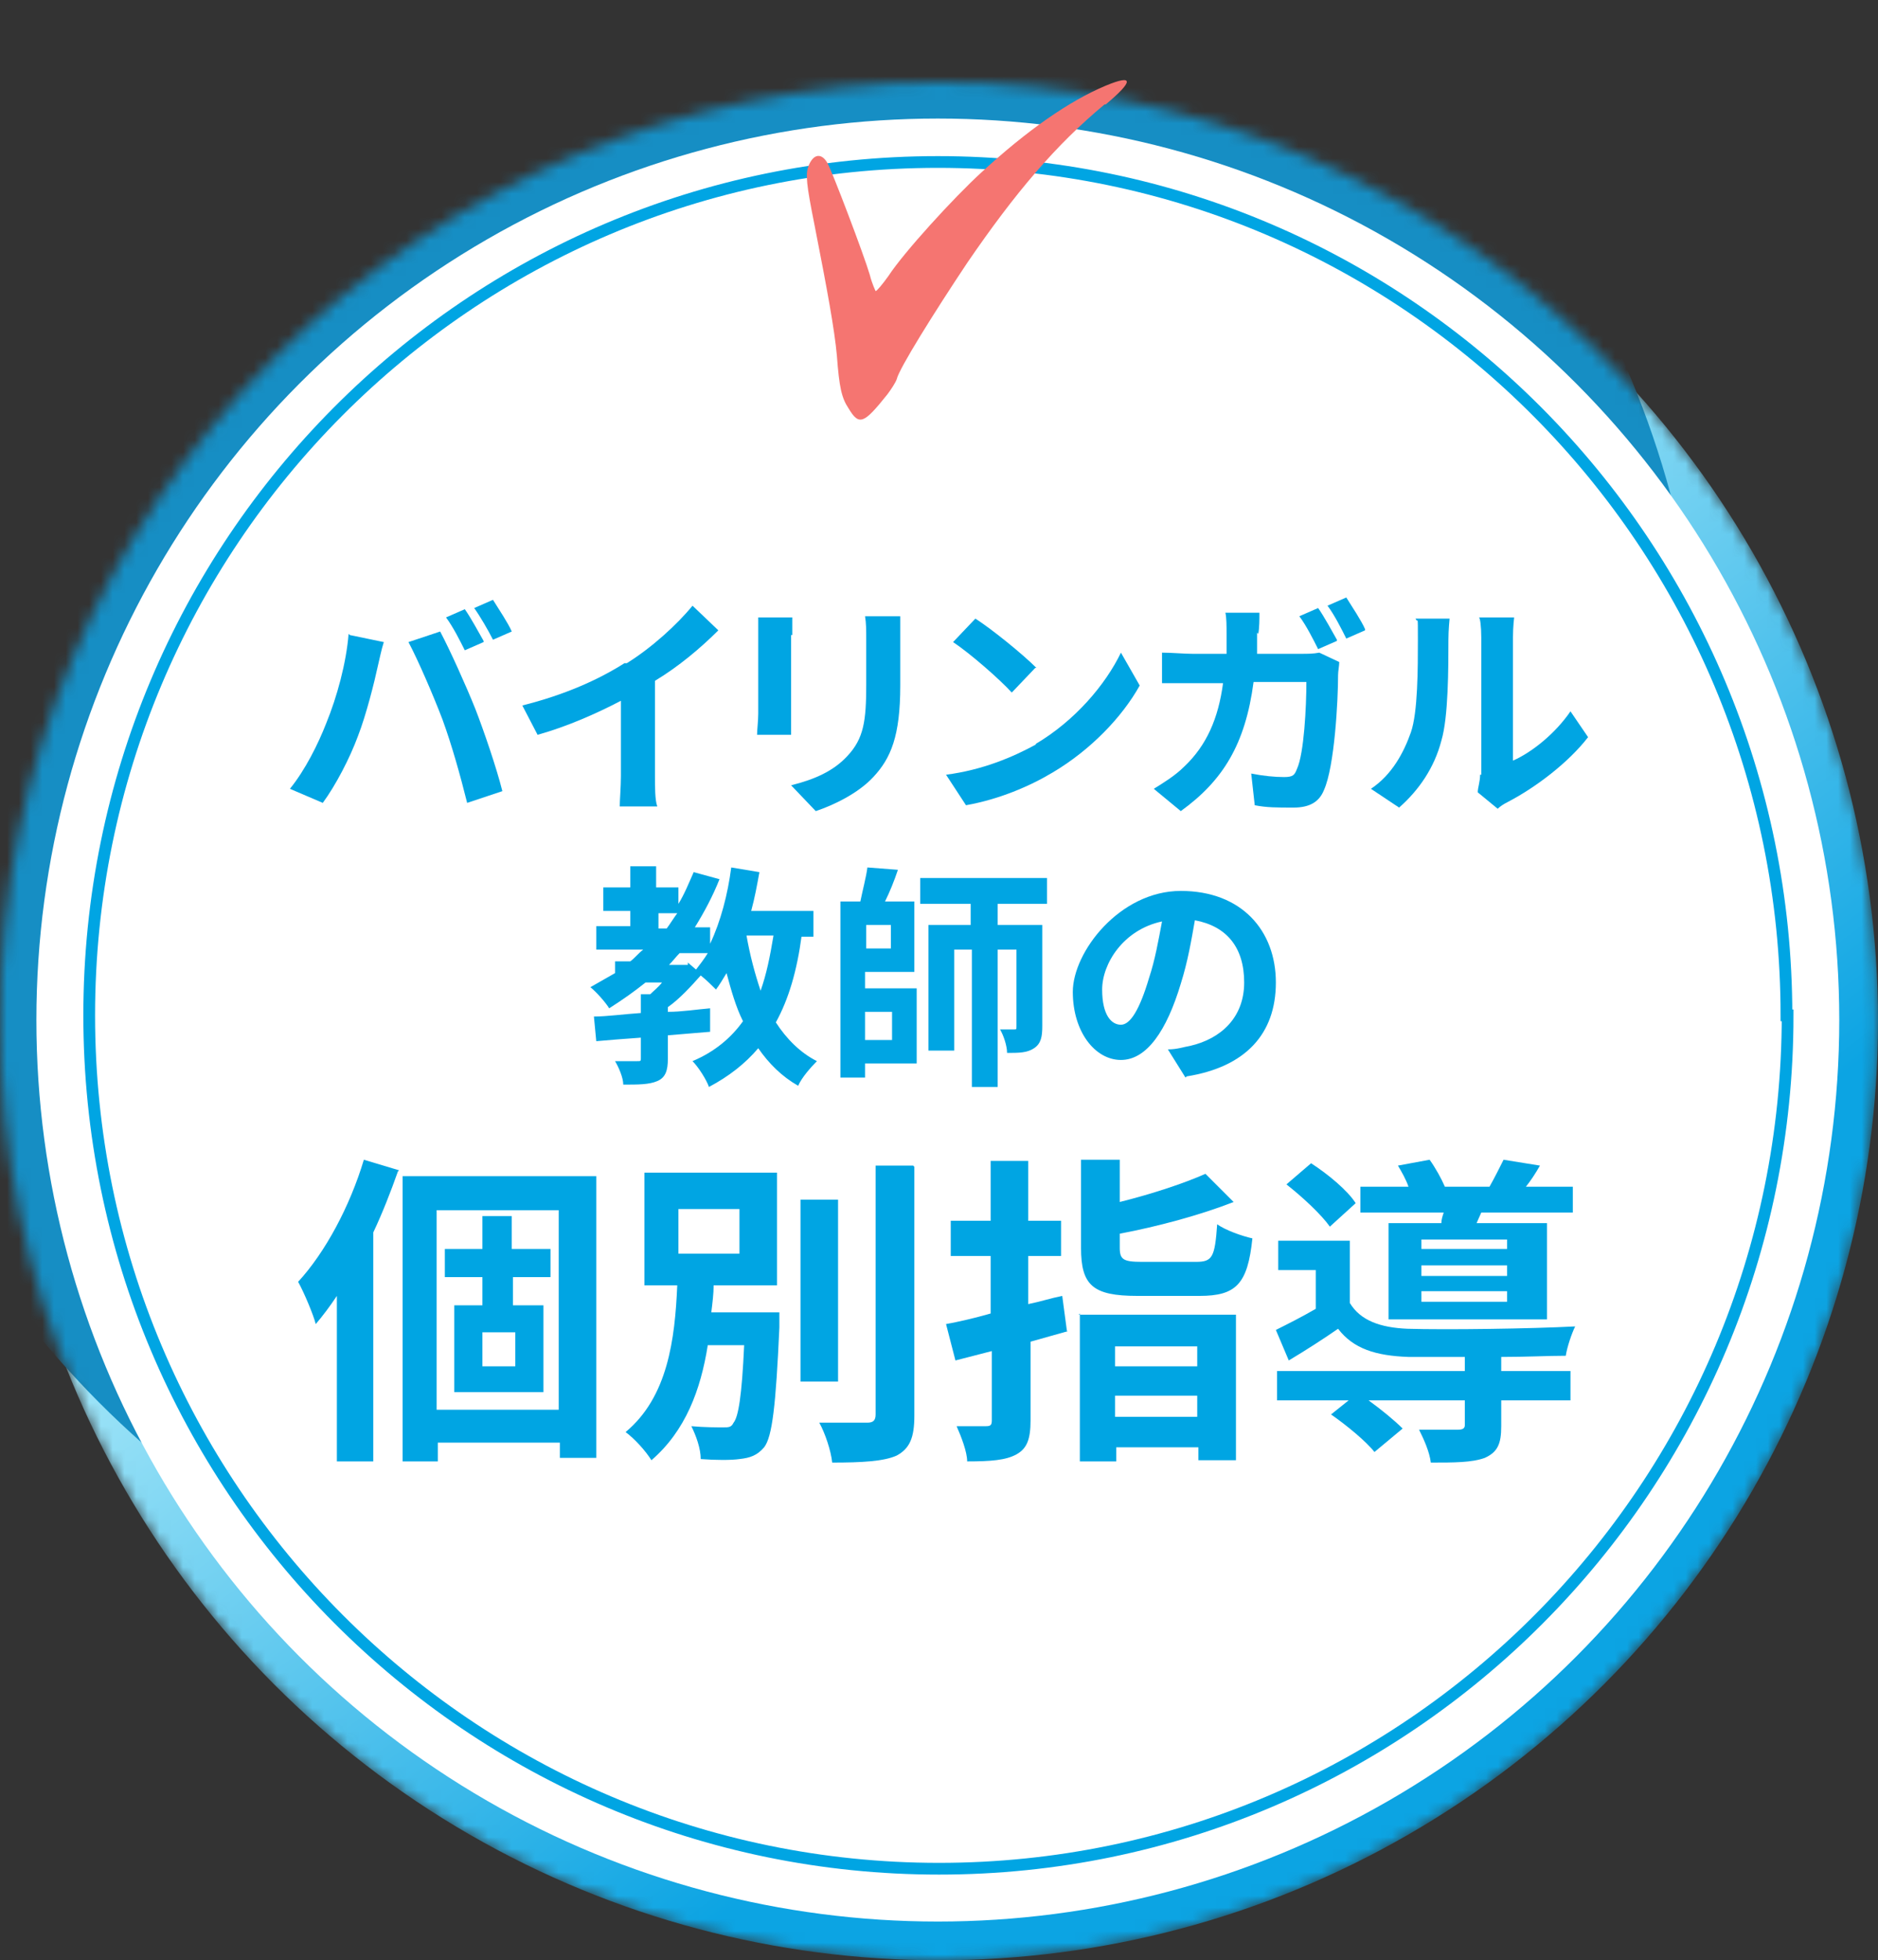
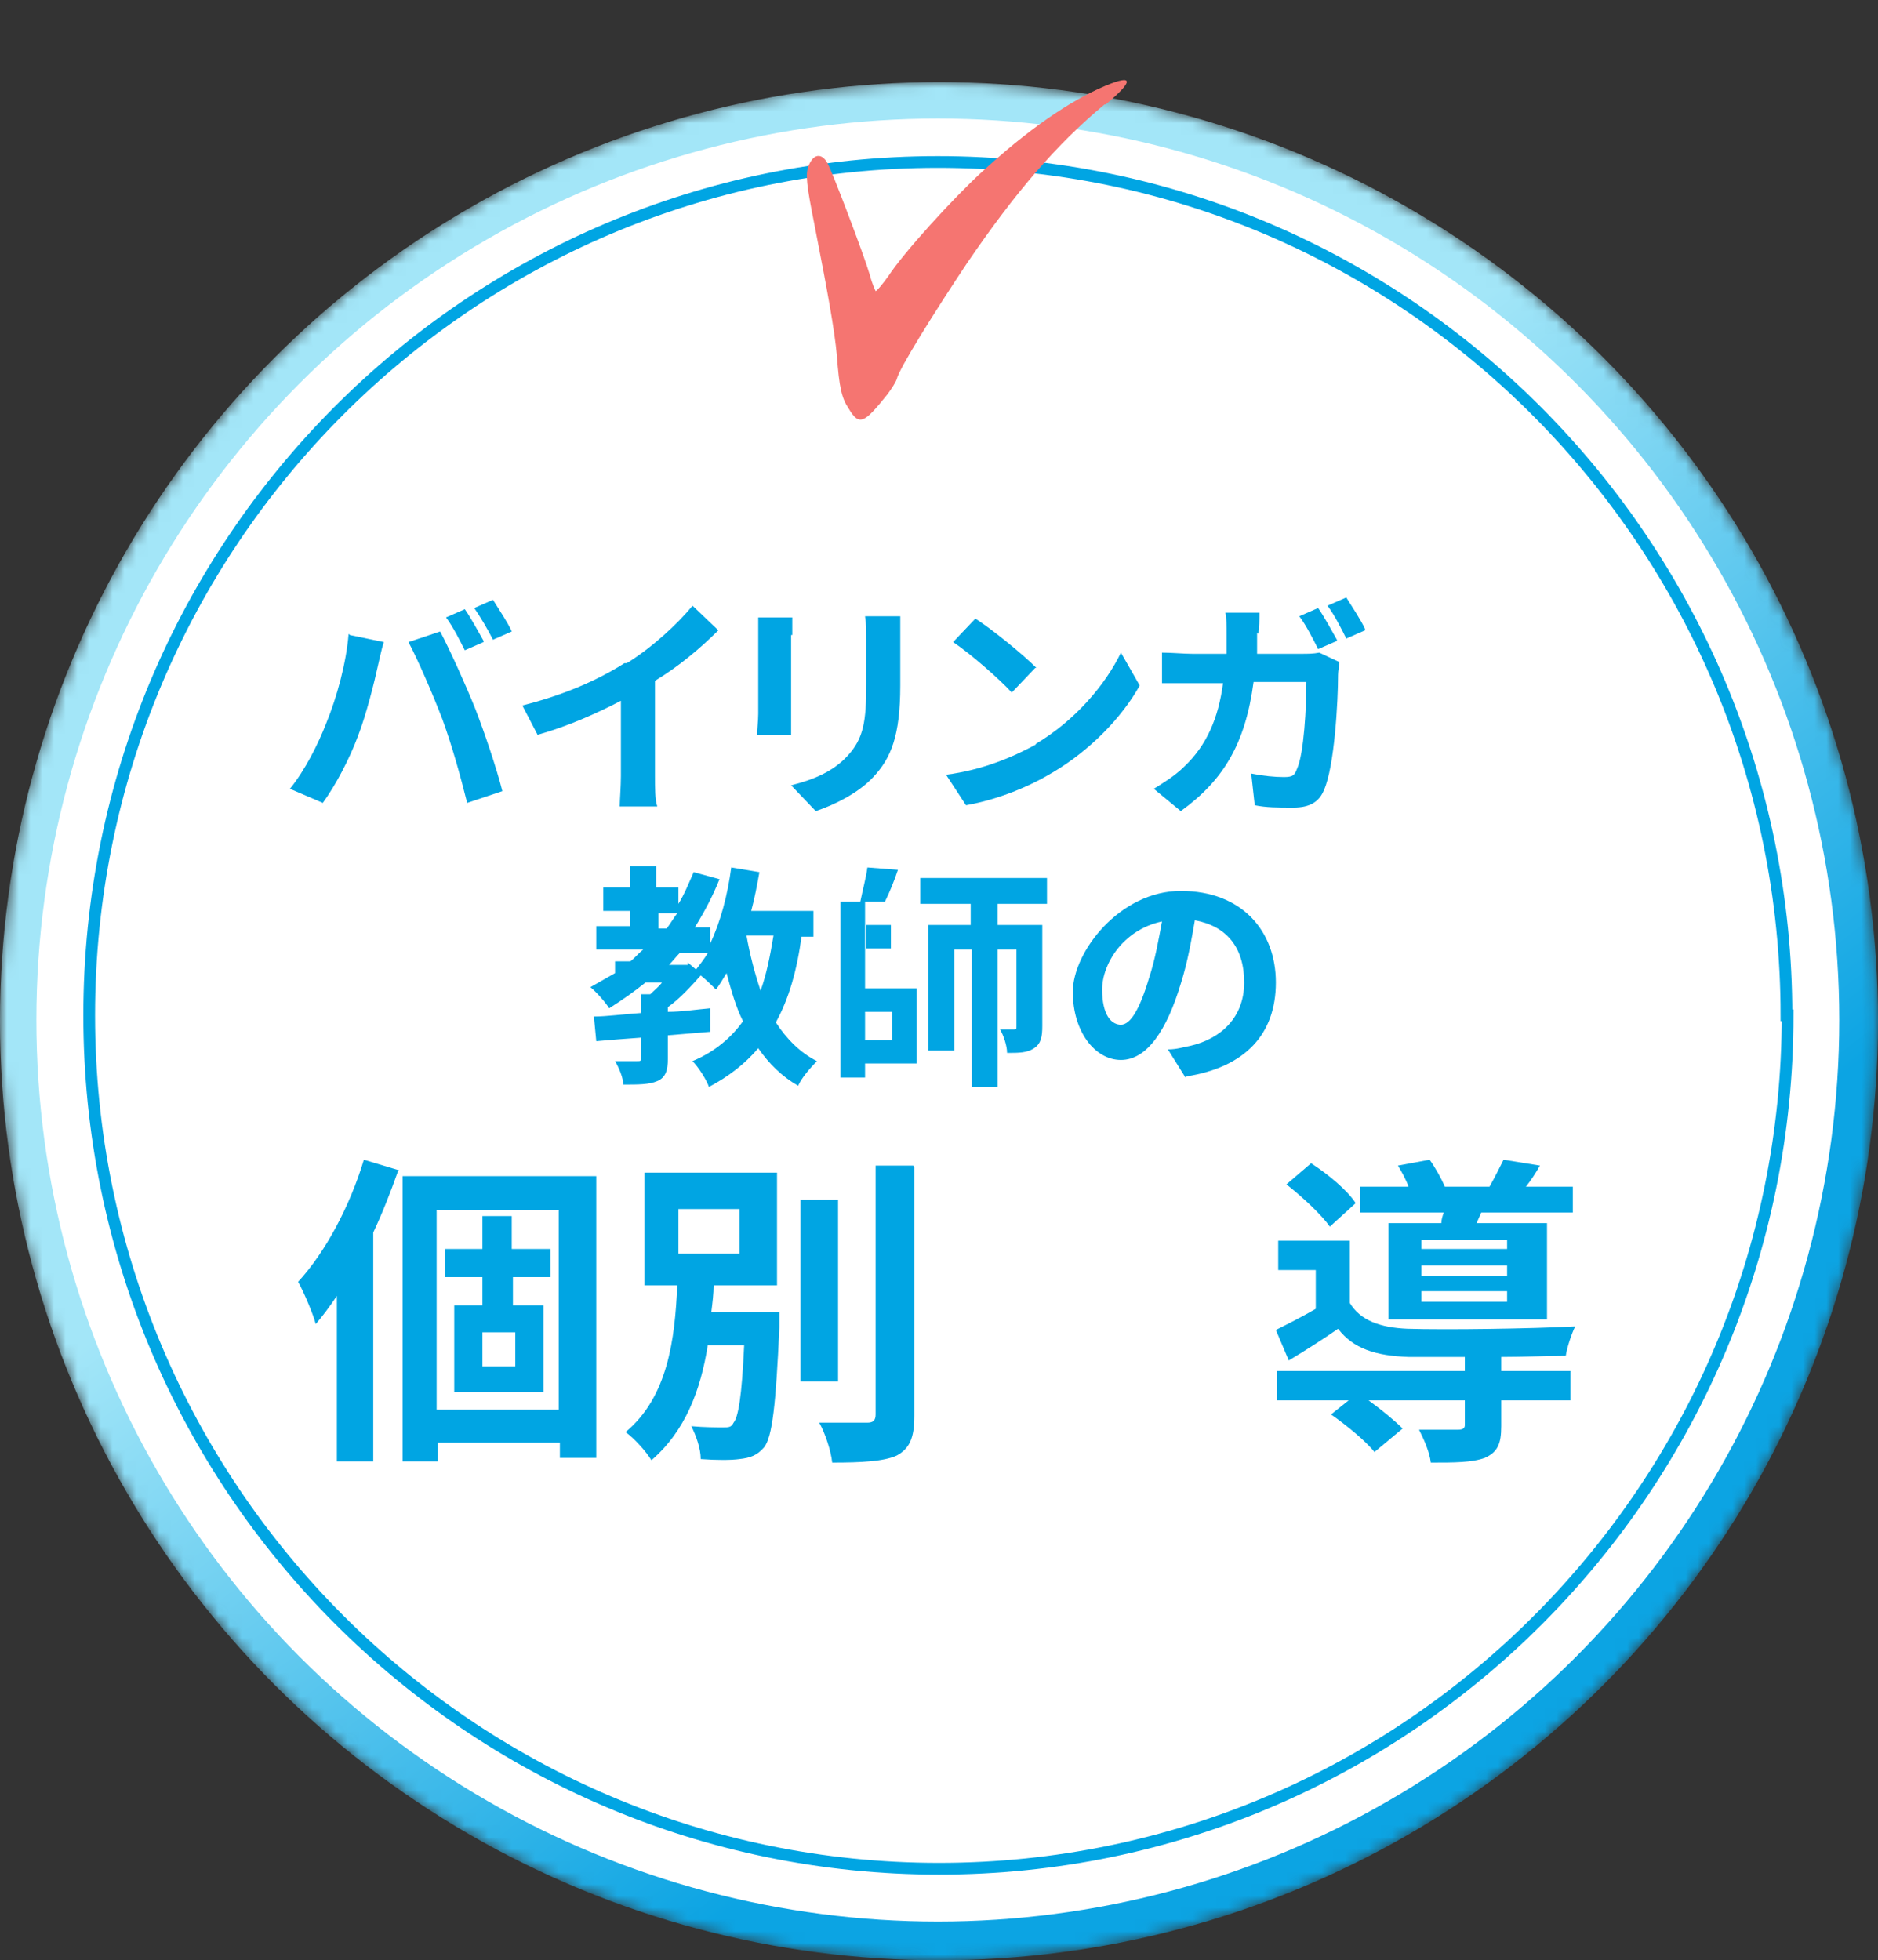
<svg xmlns="http://www.w3.org/2000/svg" id="_レイヤー_1" data-name="レイヤー_1" version="1.1" viewBox="0 0 160 167">
  <rect x="0" y="0" width="160" height="167" fill="#333333" stroke="none" />
  <defs>
    <style>
      .st0 {
        mask: url(#mask);
      }

      .st1 {
        fill: #00a5e3;
      }

      .st2 {
        fill: #f57571;
      }

      .st3 {
        fill: #fff;
      }

      .st4 {
        fill: #05aecf;
      }

      .st5 {
        fill: url(#_名称未設定グラデーション);
      }

      .st6 {
        fill: none;
        stroke: #00a5e3;
      }

      .st7 {
        fill: #168ec4;
      }
    </style>
    <mask id="mask" x="-14.9" y="-17" width="174.9" height="184" maskUnits="userSpaceOnUse">
      <g id="mask0_811_4183">
        <circle class="st4" cx="80" cy="87" r="80" />
      </g>
    </mask>
    <linearGradient id="_名称未設定グラデーション" data-name="名称未設定グラデーション" x1="109.9" y1="41.1" x2="67" y2="98.3" gradientTransform="translate(0 168) scale(1 -1)" gradientUnits="userSpaceOnUse">
      <stop offset="0" stop-color="#0ca4e3" />
      <stop offset="1" stop-color="#a3e6f8" />
    </linearGradient>
  </defs>
  <g class="st0">
    <g>
      <circle class="st5" cx="80" cy="87" r="80" />
-       <circle class="st7" cx="65.1" cy="63" r="80" />
    </g>
  </g>
  <circle class="st3" cx="79.9" cy="86.9" r="76.8" />
  <path class="st6" d="M152.3,86.5c0,40.2-32.4,72.7-72.3,72.7S7.6,126.7,7.6,86.5,40,13.8,79.9,13.8s72.3,32.6,72.3,72.7Z" />
  <path class="st2" d="M94.2,8.9c2.4-2,2.4-2.6,0-1.6-3.1,1.3-6.7,3.8-10.6,7.4-2.3,2.1-6.6,6.8-7.9,8.8-.5.7-1,1.3-1.1,1.3,0,0-.3-.6-.5-1.4-.5-1.7-3.2-8.8-3.6-9.5-.5-.9-1.2-.8-1.6.2-.3.7-.2,1.6.5,5.1,1.1,5.6,1.7,8.9,1.9,11.1.2,2.7.4,3.6,1,4.5.9,1.5,1.3,1.3,3.3-1.2.3-.4.7-1,.8-1.3.2-.9,3.2-5.7,6-9.9,4.1-6,7.6-10.1,11.7-13.5Z" />
  <g>
    <path class="st1" d="M29.8,54.1l2.9.6c-.2.6-.4,1.6-.5,2-.3,1.4-1,4.2-1.7,6-.7,1.9-1.9,4.2-3,5.7l-2.8-1.2c1.3-1.6,2.4-3.8,3.1-5.6.9-2.2,1.7-5.1,1.9-7.6ZM34.8,54.7l2.7-.9c.8,1.5,2.2,4.6,3,6.6.7,1.8,1.8,5,2.3,7l-3,1c-.6-2.4-1.3-4.9-2.1-7.1-.8-2.1-2.1-5.1-2.9-6.6ZM41.2,54.7l-1.6.7c-.4-.8-1-2-1.6-2.8l1.6-.7c.5.7,1.2,2,1.6,2.7ZM43.6,53.8l-1.6.7c-.4-.8-1.1-2-1.6-2.7l1.6-.7c.5.8,1.3,2,1.6,2.7Z" />
    <path class="st1" d="M53.4,56.5c2.1-1.3,4.3-3.3,5.6-4.9l2.2,2.1c-1.5,1.5-3.4,3.1-5.4,4.3v8.1c0,.9,0,2.1.2,2.6h-3.2c0-.5.1-1.7.1-2.6v-6.4c-2.1,1.1-4.6,2.2-7.1,2.9l-1.3-2.5c3.6-.9,6.5-2.2,8.7-3.6Z" />
    <path class="st1" d="M67.4,54.1v6.8c0,.5,0,1.3,0,1.7h-2.9c0-.4.1-1.2.1-1.8v-6.7c0-.4,0-1.1,0-1.5h2.9c0,.5,0,.9,0,1.5ZM76.7,54.4v4c0,4.3-.8,6.2-2.3,7.8-1.3,1.4-3.4,2.4-4.9,2.9l-2.1-2.2c2-.5,3.6-1.2,4.8-2.5,1.4-1.5,1.6-3,1.6-6.1v-3.8c0-.8,0-1.4-.1-2h3c0,.6,0,1.2,0,2Z" />
    <path class="st1" d="M88.2,63.4c3.4-2,6-5.1,7.3-7.8l1.6,2.8c-1.5,2.7-4.2,5.5-7.4,7.4-2,1.2-4.6,2.3-7.4,2.8l-1.7-2.6c3.1-.4,5.7-1.5,7.7-2.6ZM88.2,56.9l-2,2.1c-1-1.1-3.5-3.3-5-4.3l1.9-2c1.4.9,4,3,5.2,4.2Z" />
    <path class="st1" d="M107.1,53.9c0,.6,0,1.2,0,1.8h3.8c.5,0,1,0,1.5-.1l1.7.8c0,.3-.1.8-.1,1.1,0,2.2-.3,7.8-1.2,9.8-.4,1-1.2,1.5-2.6,1.5s-2.3,0-3.3-.2l-.3-2.7c1,.2,2,.3,2.8.3s.9-.2,1.1-.7c.6-1.3.8-5.3.8-7.4h-4.5c-.7,5.3-2.6,8.4-6.2,11l-2.3-1.9c.8-.5,1.8-1.1,2.6-1.9,1.9-1.8,2.9-4.1,3.3-7.1h-2.6c-.7,0-1.8,0-2.6,0v-2.6c.8,0,1.9.1,2.6.1h2.9c0-.6,0-1.1,0-1.7s0-1.4-.1-1.8h2.9c0,.5,0,1.3-.1,1.8ZM113.9,54.6l-1.6.7c-.4-.8-1-2-1.6-2.8l1.6-.7c.5.7,1.2,2,1.6,2.7ZM116.3,53.7l-1.6.7c-.4-.8-1-2-1.6-2.8l1.6-.7c.5.8,1.3,2,1.6,2.7Z" />
-     <path class="st1" d="M120.2,62.4c.6-1.7.6-5.5.6-7.9s0-1.3-.2-1.8h2.9c0,0-.1,1-.1,1.8,0,2.4,0,6.6-.6,8.6-.6,2.3-1.9,4.2-3.6,5.7l-2.4-1.6c1.8-1.2,2.8-3.1,3.4-4.8ZM126.2,66v-11.7c0-.9-.1-1.7-.2-1.7h3c0,0-.1.8-.1,1.7v10.5c1.6-.7,3.6-2.3,4.9-4.2l1.5,2.2c-1.7,2.2-4.5,4.3-6.8,5.5-.4.2-.7.4-.9.6l-1.7-1.4c0-.4.2-.9.2-1.5Z" />
  </g>
  <g>
    <path class="st1" d="M68.3,79.7c-.4,3-1.1,5.4-2.2,7.4.9,1.4,2.1,2.6,3.5,3.3-.5.5-1.3,1.4-1.6,2.1-1.4-.8-2.5-1.9-3.4-3.2-1.1,1.3-2.5,2.4-4.2,3.3-.2-.6-.9-1.7-1.4-2.2,1.9-.8,3.3-2,4.3-3.4-.6-1.2-1-2.6-1.4-4.1-.3.5-.6,1-.9,1.4-.3-.3-.8-.8-1.3-1.2-.8.9-1.8,2-2.8,2.7v.4c1.2,0,2.4-.2,3.6-.3v2c-1.2.1-2.4.2-3.6.3v2c0,1-.2,1.6-.9,1.9-.7.3-1.6.3-2.9.3,0-.6-.4-1.5-.7-2,.8,0,1.6,0,1.9,0,.3,0,.3,0,.3-.3v-1.7c-1.4.1-2.7.2-3.8.3l-.2-2.1c1.1,0,2.5-.2,4-.3v-1.6h.8c.3-.3.7-.6,1-1h-1.4c-1,.8-2,1.5-3.1,2.2-.3-.5-1.1-1.4-1.6-1.8.7-.4,1.4-.8,2.1-1.2v-1h1.3c.4-.3.7-.7,1.1-1h-4v-2h2.9v-1.3h-2.3v-2h2.3v-1.8h2.2v1.8h1.9v1.4c.5-.8.9-1.8,1.3-2.7l2.2.6c-.6,1.5-1.3,2.8-2.1,4.1h1.3v1.4c.9-1.9,1.5-4.2,1.8-6.5l2.4.4c-.2,1.1-.4,2.2-.7,3.3h5.3v2.2h-1.2ZM56.1,79.1h.7c.3-.4.6-.9.9-1.3h-1.6v1.3ZM58.6,82l.7.6c.3-.4.7-.9,1-1.4h-2.4c-.3.3-.6.7-.9,1h1.6ZM63.6,79.7c.3,1.7.7,3.2,1.2,4.7.5-1.4.8-2.9,1.1-4.7h-2.3Z" />
-     <path class="st1" d="M73.7,84.2h4.4v6.4h-4.4v1.2h-2.1v-15h1.7c.2-1,.5-2.1.6-2.9l2.6.2c-.3.9-.7,1.9-1.1,2.7h2.5v6h-4.2v1.3ZM75.9,78.8h-2.1v2h2.1v-2ZM73.7,86.2v2.4h2.3v-2.4h-2.3ZM85,77v1.8h3.8v8.6c0,.9-.1,1.5-.7,1.9-.6.4-1.3.4-2.3.4,0-.6-.3-1.5-.6-2,.5,0,1,0,1.2,0s.2,0,.2-.3v-6.5h-1.6v11.7h-2.2v-11.7h-1.5v8.6h-2.2v-10.7h3.6v-1.8h-4.3v-2.2h10.8v2.2h-4.3Z" />
+     <path class="st1" d="M73.7,84.2h4.4v6.4h-4.4v1.2h-2.1v-15h1.7c.2-1,.5-2.1.6-2.9l2.6.2c-.3.9-.7,1.9-1.1,2.7h2.5h-4.2v1.3ZM75.9,78.8h-2.1v2h2.1v-2ZM73.7,86.2v2.4h2.3v-2.4h-2.3ZM85,77v1.8h3.8v8.6c0,.9-.1,1.5-.7,1.9-.6.4-1.3.4-2.3.4,0-.6-.3-1.5-.6-2,.5,0,1,0,1.2,0s.2,0,.2-.3v-6.5h-1.6v11.7h-2.2v-11.7h-1.5v8.6h-2.2v-10.7h3.6v-1.8h-4.3v-2.2h10.8v2.2h-4.3Z" />
    <path class="st1" d="M101,91.8l-1.5-2.4c.8,0,1.3-.2,1.9-.3,2.6-.6,4.6-2.4,4.6-5.4s-1.5-4.8-4.2-5.3c-.3,1.7-.6,3.5-1.2,5.4-1.2,4-2.9,6.5-5.1,6.5s-4.1-2.4-4.1-5.8,4-8.6,9.2-8.6,8.1,3.4,8.1,7.8-2.6,7.2-7.6,8ZM95.5,87.3c.8,0,1.6-1.3,2.4-4,.5-1.5.8-3.2,1.1-4.8-3.3.7-5.1,3.6-5.1,5.8s.8,3,1.6,3Z" />
  </g>
  <g>
    <path class="st1" d="M33.9,99.8c-.6,1.7-1.3,3.5-2.1,5.2v19.5h-3.1v-14.1c-.6.9-1.2,1.7-1.8,2.4-.2-.8-1-2.7-1.5-3.6,2.3-2.5,4.4-6.4,5.6-10.4l3,.9ZM50.8,100.2v24h-3.1v-1.3h-10.4v1.6h-3v-24.3h16.4ZM47.6,120.1v-17h-10.4v17h10.4ZM43.7,108.8v2.4h2.6v7.4h-7.6v-7.4h2.4v-2.4h-3.2v-2.4h3.2v-2.8h2.5v2.8h3.3v2.4h-3.3ZM43.9,113.5h-2.8v2.9h2.8v-2.9Z" />
    <path class="st1" d="M66.4,111.9s0,.8,0,1.2c-.3,6.6-.6,9.3-1.3,10.2-.6.7-1.2.9-2.1,1-.7.1-2,.1-3.3,0,0-.9-.4-2-.8-2.8,1.1.1,2.2.1,2.7.1s.7,0,.9-.4c.4-.5.7-2.2.9-6.6h-3.1c-.6,3.8-1.9,7.3-4.8,9.8-.5-.8-1.4-1.8-2.2-2.4,3.6-3,4.2-7.9,4.4-12.5h-2.8v-9.6h11.3v9.6h-5.4c0,.7-.1,1.5-.2,2.3h5.8ZM57.8,106.8h5.2v-3.8h-5.2v3.8ZM71.4,117.7h-3.2v-15.5h3.2v15.5ZM77.9,99.4v21.2c0,1.9-.4,2.8-1.5,3.4-1.1.5-3,.6-5.5.6-.1-1-.6-2.5-1.1-3.4,1.8,0,3.6,0,4.1,0s.7-.2.7-.7v-21.2h3.2Z" />
-     <path class="st1" d="M91,113.4c-1.1.3-2.1.6-3.2.9v6.7c0,1.6-.3,2.4-1.2,2.9-.9.5-2.2.6-4.2.6,0-.8-.5-2.1-.9-3,1.1,0,2.2,0,2.5,0,.4,0,.5-.1.5-.5v-5.9l-3.1.8-.8-3.1c1.1-.2,2.4-.5,3.8-.9v-4.9h-3.4v-3h3.4v-5.1h3.2v5.1h2.8v3h-2.8v4.1c1-.2,1.9-.5,2.9-.7l.4,3ZM91.9,112h13.4v12.4h-3.2v-1.1h-7v1.2h-3.1v-12.6ZM101.9,107.5c1.4,0,1.6-.4,1.8-3.2.7.5,2.1,1,3,1.2-.4,3.9-1.4,4.9-4.5,4.9h-5.3c-3.8,0-4.8-.9-4.8-4.1v-7.5h3.3v3.6c2.8-.7,5.5-1.6,7.3-2.4l2.4,2.4c-2.8,1.1-6.5,2.1-9.7,2.7v1.2c0,1,.3,1.2,1.9,1.2h4.8ZM95,114.7v1.7h7v-1.7h-7ZM102,120.7v-1.8h-7v1.8h7Z" />
    <path class="st1" d="M127.9,116.8h5.9v2.5h-5.9v2.2c0,1.5-.3,2.2-1.4,2.7-1.1.4-2.6.4-4.6.4-.1-.9-.6-2-1-2.8,1.3,0,2.9,0,3.3,0,.4,0,.6-.1.6-.4v-2.1h-8.2c1.1.8,2.2,1.7,2.9,2.4l-2.4,2c-.7-.9-2.4-2.3-3.7-3.2l1.5-1.2h-6.1v-2.5h16v-1.2c-1.8,0-3.6,0-4.8,0-2.8-.1-4.7-.7-6-2.4-1.3.9-2.7,1.8-4.2,2.7l-1.1-2.6c1-.5,2.2-1.1,3.4-1.8v-3.3h-3.2v-2.5h6.1v5.3c.9,1.5,2.6,2.1,4.9,2.2,3.3.1,10.5,0,14.3-.2-.3.6-.7,1.8-.8,2.5-1.5,0-3.4.1-5.5.1v1.2ZM113.3,104.5c-.7-1-2.3-2.5-3.7-3.6l2.1-1.8c1.4.9,3.1,2.3,3.8,3.4l-2.2,2ZM122.8,104.2c0-.3.1-.6.2-.9h-7.1v-2.2h4.1c-.2-.6-.6-1.3-.9-1.8l2.7-.5c.5.7,1,1.6,1.3,2.3h3.8c.4-.7.9-1.7,1.2-2.3l3.1.5c-.4.7-.8,1.3-1.2,1.8h4v2.2h-7.8l-.4.9h6v8.2h-13.5v-8.2h4.7ZM128.4,105.6h-7.3v.8h7.3v-.8ZM128.4,107.8h-7.3v.9h7.3v-.9ZM128.4,110h-7.3v.9h7.3v-.9Z" />
  </g>
</svg>